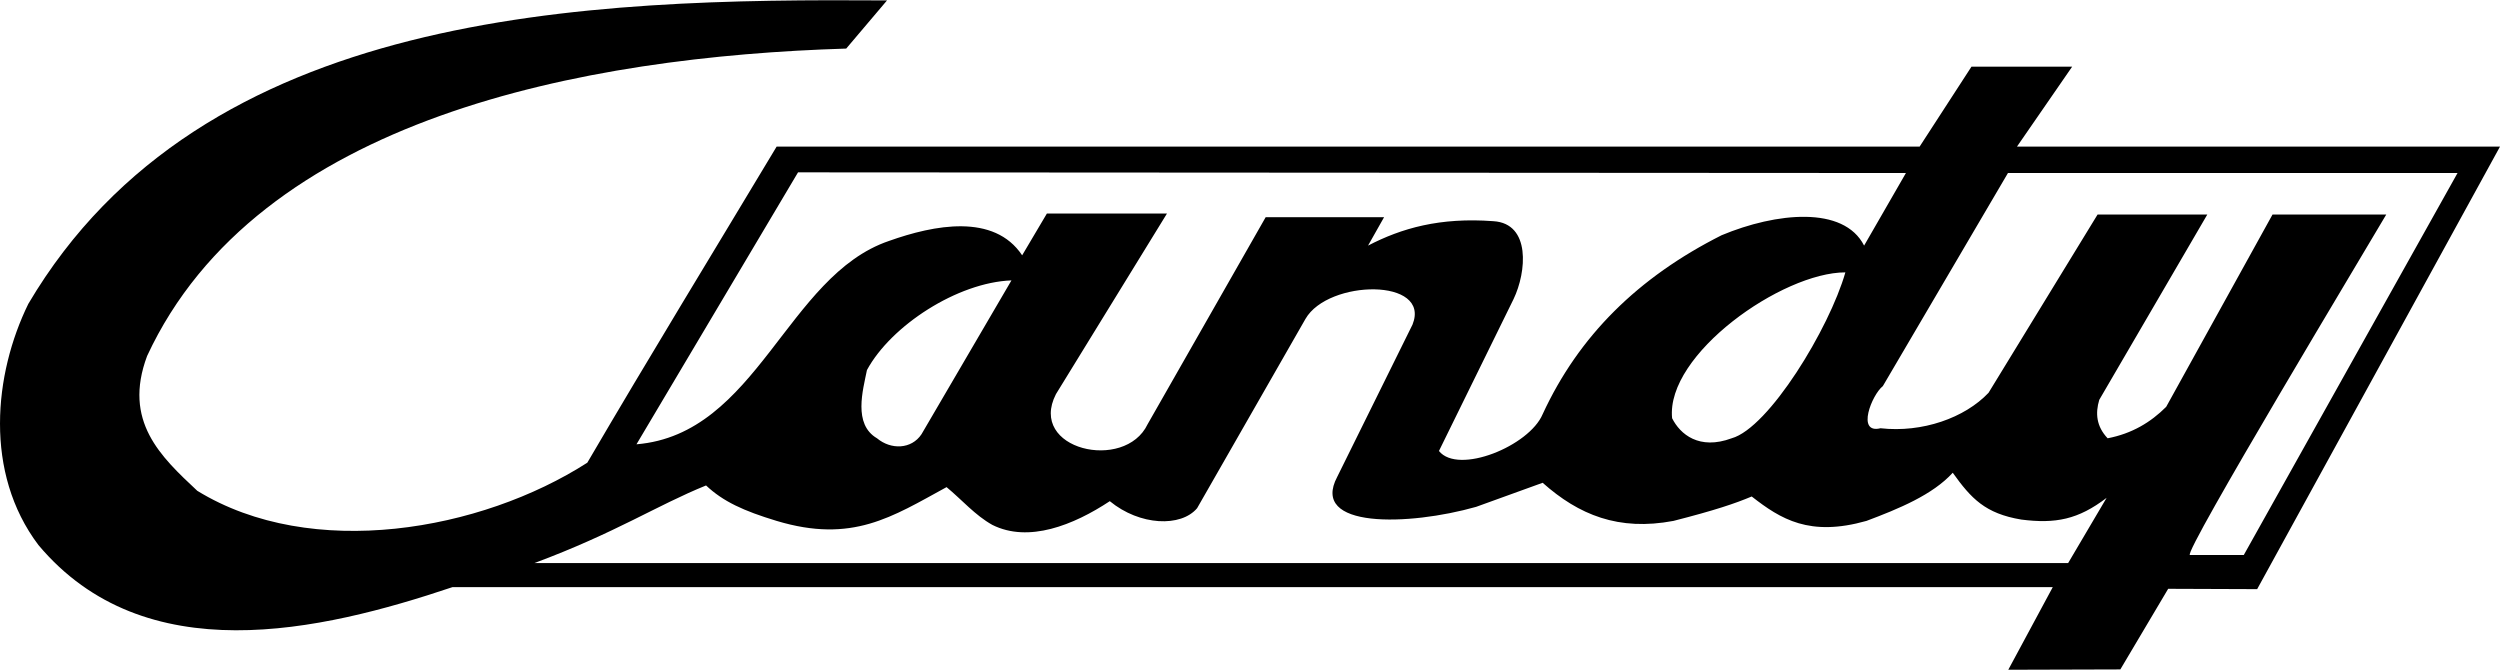
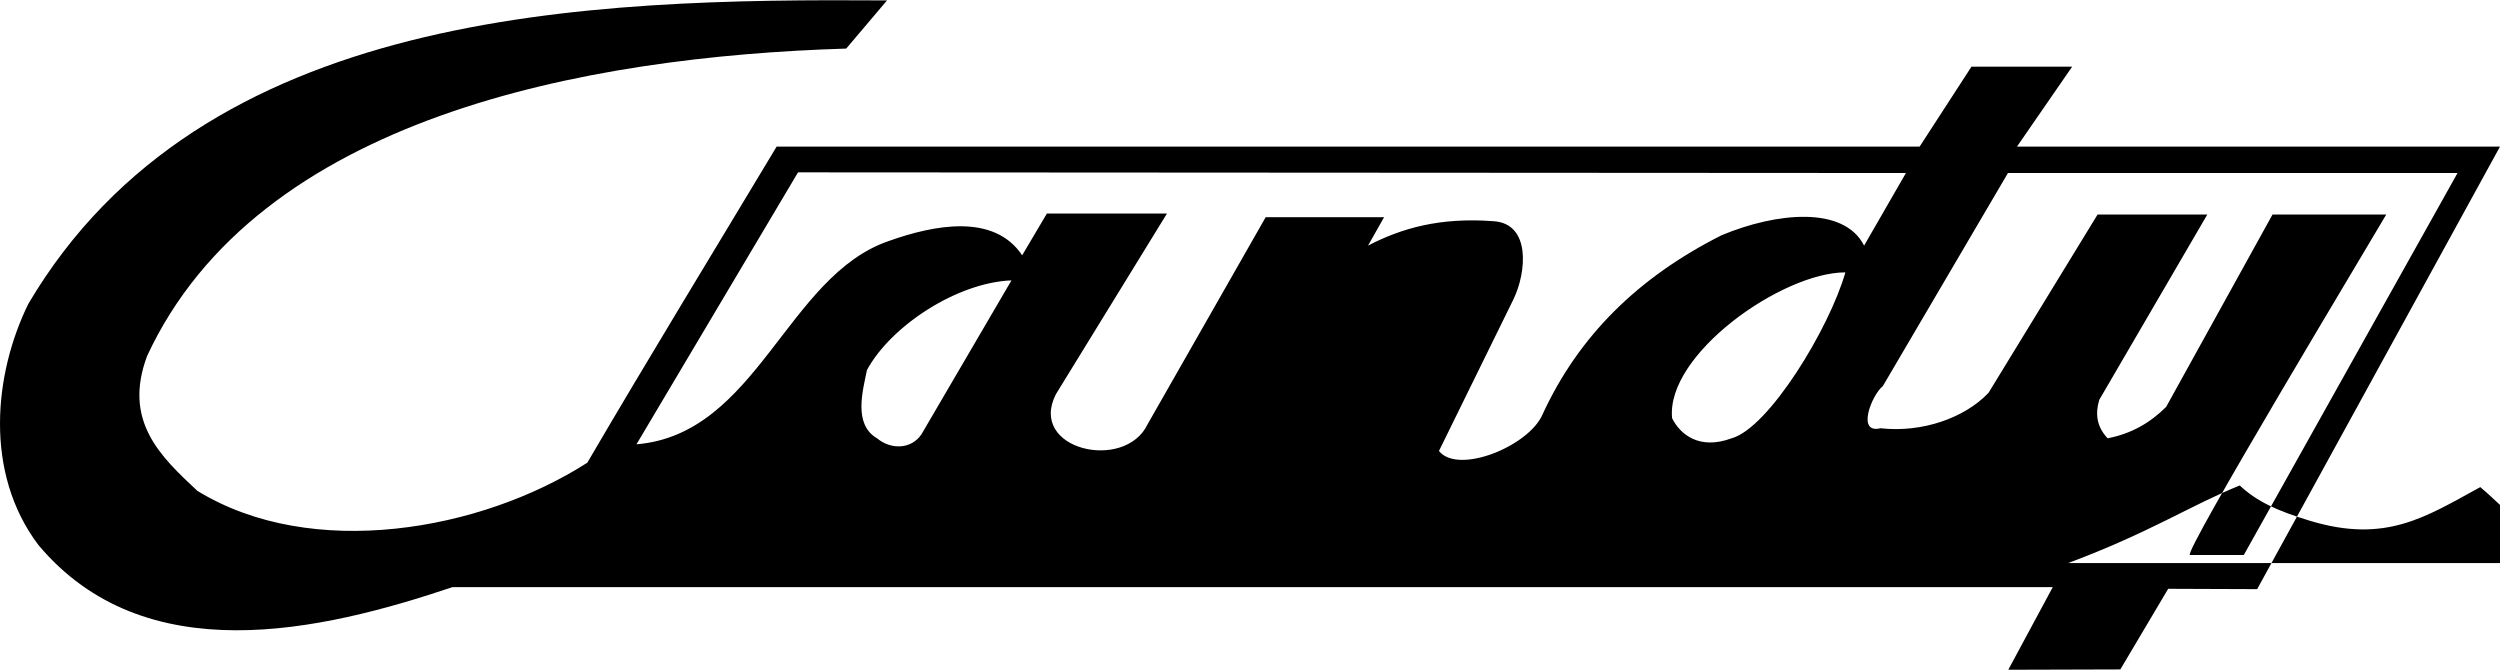
<svg xmlns="http://www.w3.org/2000/svg" width="2500" height="670" viewBox="0 0 538.109 144.109">
-   <path d="M434.142 31.501l11.88-17.208H424.35l-11.16 17.208H167.166c-13.608 22.68-27.36 45.143-40.752 68.04-22.896 14.688-59.328 21.168-83.952 6.049-7.848-7.346-16.056-14.977-10.8-29.018 23.832-51.335 94.176-64.439 150.479-66.167L190.925.037C125.981-.395 43.614 1.837 6.102 65.341c-7.416 15.12-9.575 36.36 2.161 51.911 22.896 27.289 60.623 18.648 89.135 9.072h344.448l-9.576 17.785 24.12-.072 10.296-17.352 19.153.072 52.271-95.256H434.142zm-262.369 5.543l238.464.145-9 15.624c-4.392-8.64-18.936-7.128-30.672-2.232-18 9.072-30.744 21.671-38.52 38.521-2.88 6.84-18.145 13.104-22.32 7.92l16.056-32.689c2.809-5.832 3.745-16.271-4.319-16.775-11.521-.864-19.801 1.512-27 5.256l3.456-6.12h-25.487l-25.416 44.569c-4.896 10.295-25.849 5.471-19.729-6.48l23.903-38.88h-25.848l-5.327 9c-6.049-9.072-18.937-6.552-28.656-3.096-22.032 7.487-28.368 41.617-54.36 43.775l34.775-58.538zm225.433 21.529c-3.456 12.096-16.488 33.48-24.48 35.712-6.984 2.592-11.088-.863-12.816-4.32-1.368-13.752 23.688-31.392 37.296-31.392zM217.71 60.301l-19.368 33.121c-2.159 3.238-6.552 3.383-9.576.863-5.184-3.023-3.023-10.369-2.16-14.688 5.184-9.576 19.512-18.864 31.104-19.296zm227.447 60.84H115.038c17.567-6.551 26.28-12.383 36.936-16.703 3.672 3.455 8.064 5.471 15.192 7.631 16.271 4.896 24.84-.863 36.576-7.271 3.312 2.736 6.12 6.049 9.863 8.137 7.776 3.887 17.425.072 25.272-5.113 6.479 5.328 15.337 5.617 18.792 1.512l23.328-40.751c4.896-8.496 27.071-8.855 23.04 1.225l-16.199 32.759c-5.978 11.232 15.406 10.584 29.879 6.48l14.328-5.184c7.775 6.912 16.344 10.439 28.151 8.207 9-2.303 13.248-3.744 16.849-5.256 6.264 4.896 12.457 8.713 24.695 5.256 6.912-2.592 14.257-5.615 18.576-10.367 3.96 5.543 6.984 8.783 14.76 10.08 7.346.936 12.24 0 18.36-4.68l-8.279 14.038zm37.801-1.729h-11.593c-1.584-.287 38.664-67.103 42.265-73.295h-24.48l-22.895 41.401c-3.312 3.311-7.346 5.76-12.602 6.768-2.447-2.592-2.664-5.4-1.8-8.279l23.257-39.889h-23.617l-23.472 38.375c-5.112 5.4-14.255 8.641-23.255 7.633-5.257 1.297-1.873-7.199.503-9.072l26.928-45.864h96.769l-46.008 82.222z" />
+   <path d="M434.142 31.501l11.88-17.208H424.35l-11.16 17.208H167.166c-13.608 22.68-27.36 45.143-40.752 68.04-22.896 14.688-59.328 21.168-83.952 6.049-7.848-7.346-16.056-14.977-10.8-29.018 23.832-51.335 94.176-64.439 150.479-66.167L190.925.037C125.981-.395 43.614 1.837 6.102 65.341c-7.416 15.12-9.575 36.36 2.161 51.911 22.896 27.289 60.623 18.648 89.135 9.072h344.448l-9.576 17.785 24.12-.072 10.296-17.352 19.153.072 52.271-95.256H434.142zm-262.369 5.543l238.464.145-9 15.624c-4.392-8.64-18.936-7.128-30.672-2.232-18 9.072-30.744 21.671-38.52 38.521-2.88 6.84-18.145 13.104-22.32 7.92l16.056-32.689c2.809-5.832 3.745-16.271-4.319-16.775-11.521-.864-19.801 1.512-27 5.256l3.456-6.12h-25.487l-25.416 44.569c-4.896 10.295-25.849 5.471-19.729-6.48l23.903-38.88h-25.848l-5.327 9c-6.049-9.072-18.937-6.552-28.656-3.096-22.032 7.487-28.368 41.617-54.36 43.775l34.775-58.538zm225.433 21.529c-3.456 12.096-16.488 33.48-24.48 35.712-6.984 2.592-11.088-.863-12.816-4.32-1.368-13.752 23.688-31.392 37.296-31.392zM217.71 60.301l-19.368 33.121c-2.159 3.238-6.552 3.383-9.576.863-5.184-3.023-3.023-10.369-2.16-14.688 5.184-9.576 19.512-18.864 31.104-19.296zm227.447 60.84c17.567-6.551 26.28-12.383 36.936-16.703 3.672 3.455 8.064 5.471 15.192 7.631 16.271 4.896 24.84-.863 36.576-7.271 3.312 2.736 6.12 6.049 9.863 8.137 7.776 3.887 17.425.072 25.272-5.113 6.479 5.328 15.337 5.617 18.792 1.512l23.328-40.751c4.896-8.496 27.071-8.855 23.04 1.225l-16.199 32.759c-5.978 11.232 15.406 10.584 29.879 6.48l14.328-5.184c7.775 6.912 16.344 10.439 28.151 8.207 9-2.303 13.248-3.744 16.849-5.256 6.264 4.896 12.457 8.713 24.695 5.256 6.912-2.592 14.257-5.615 18.576-10.367 3.96 5.543 6.984 8.783 14.76 10.08 7.346.936 12.24 0 18.36-4.68l-8.279 14.038zm37.801-1.729h-11.593c-1.584-.287 38.664-67.103 42.265-73.295h-24.48l-22.895 41.401c-3.312 3.311-7.346 5.76-12.602 6.768-2.447-2.592-2.664-5.4-1.8-8.279l23.257-39.889h-23.617l-23.472 38.375c-5.112 5.4-14.255 8.641-23.255 7.633-5.257 1.297-1.873-7.199.503-9.072l26.928-45.864h96.769l-46.008 82.222z" />
</svg>